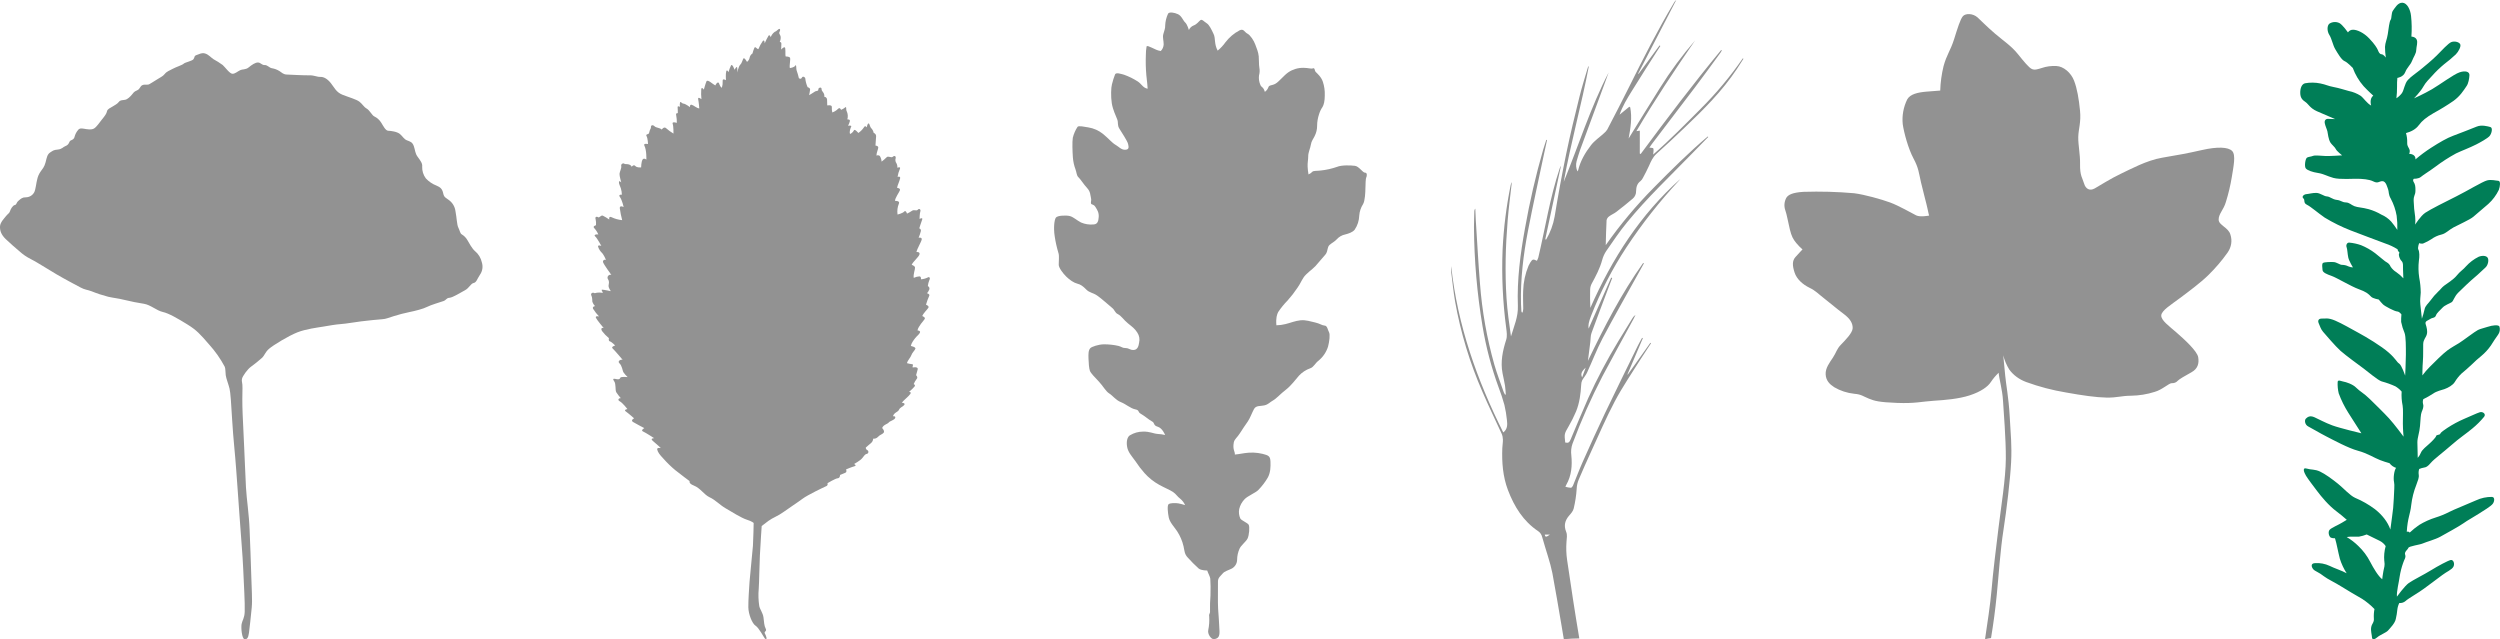
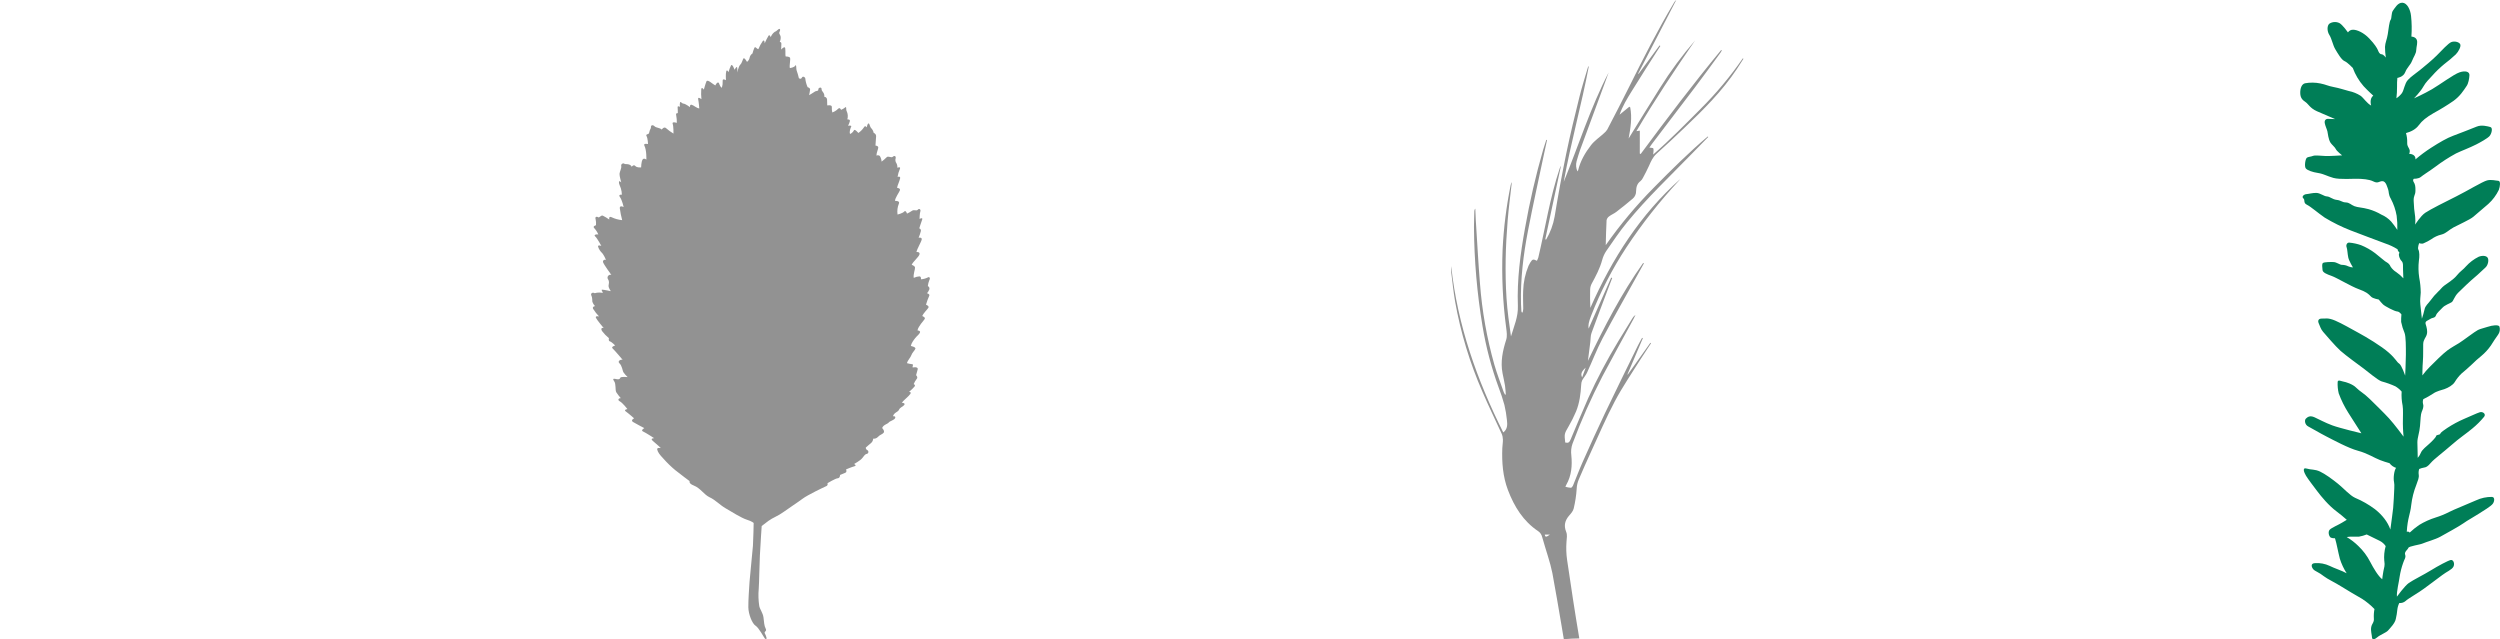
<svg xmlns="http://www.w3.org/2000/svg" xmlns:ns1="http://www.inkscape.org/namespaces/inkscape" xmlns:ns2="http://sodipodi.sourceforge.net/DTD/sodipodi-0.dtd" viewBox="0 0 313.8 80.236" version="1.1" id="svg852" ns1:version="0.92.5 (2060ec1f9f, 2020-04-08)" ns2:docname="LEAF 6 out of 6.svg">
  <defs id="defs846">
    <style id="style1428">.cls-1{fill:none;}.cls-2{clip-path:url(#clip-path);}.cls-3{fill:#fff;}</style>
    <clipPath transform="translate(0)" id="clip-path">
      <rect id="rect1430" height="291.28" width="300" y="0.01" class="cls-1" x="0" style="fill:none" />
    </clipPath>
    <style id="style1456">.cls-1{fill:none;}.cls-2{clip-path:url(#clip-path);}.cls-3{fill:#fff;}</style>
    <clipPath transform="translate(0 0)" id="clip-path-3">
-       <rect id="rect1458" height="272.36" width="289.35" class="cls-1" x="0" y="0" style="fill:none" />
-     </clipPath>
+       </clipPath>
    <style id="style1484">.cls-1{fill:none;}.cls-2{clip-path:url(#clip-path);}.cls-3{fill:#fff;}</style>
    <clipPath transform="translate(0)" id="clip-path-7">
      <rect id="rect1486" height="301.84" width="286.45" class="cls-1" x="0" y="0" style="fill:none" />
    </clipPath>
    <style id="style1761">.cls-1{fill:none;}.cls-2{clip-path:url(#clip-path);}.cls-3{fill:#fff;}</style>
    <clipPath transform="translate(0 0)" id="clip-path-37">
      <rect id="rect1763" height="385.76" width="285.64" class="cls-1" x="0" y="0" style="fill:none" />
    </clipPath>
    <style id="style1789">.cls-1{fill:none;}.cls-2{clip-path:url(#clip-path);}.cls-3{fill:#fff;}</style>
    <clipPath transform="translate(0 0)" id="clip-path-2">
      <rect id="rect1791" height="385.76" width="285.64" class="cls-1" x="0" y="0" style="fill:none" />
    </clipPath>
    <style id="style1817">.cls-1{fill:none;}.cls-2{clip-path:url(#clip-path);}.cls-3{fill:#fff;}</style>
    <clipPath transform="translate(0 0)" id="clip-path-28">
-       <rect id="rect1819" height="312.73" width="294.51" class="cls-1" x="0" y="0" style="fill:none" />
-     </clipPath>
+       </clipPath>
    <style id="style1864">.cls-1{fill:none;}.cls-2{clip-path:url(#clip-path);}.cls-3{fill:#fff;}</style>
    <clipPath transform="translate(0 0)" id="clip-path-73" />
    <style id="style1928">.cls-1{fill:none;}.cls-2{clip-path:url(#clip-path);}.cls-3{fill:#fff;}</style>
    <clipPath transform="translate(0)" id="clip-path-31">
      <rect id="rect1930" height="291.28" width="300" y="0.01" class="cls-1" x="0" style="fill:none" />
    </clipPath>
  </defs>
  <ns2:namedview id="base" pagecolor="#ffffff" bordercolor="#666666" borderopacity="1.0" ns1:pageopacity="0.0" ns1:pageshadow="2" ns1:zoom="5.6" ns1:cx="94.518107" ns1:cy="41.231399" ns1:document-units="mm" ns1:current-layer="layer1" showgrid="false" units="px" ns1:pagecheckerboard="true" ns1:window-width="3440" ns1:window-height="1318" ns1:window-x="0" ns1:window-y="27" ns1:window-maximized="1" fit-margin-top="0" fit-margin-left="0" fit-margin-right="0" fit-margin-bottom="0" />
  <g ns1:label="Layer 1" ns1:groupmode="layer" id="layer1" transform="translate(-29.262,-203.536)">
    <g data-name="Layer 2" id="Layer_2-6" transform="matrix(0.18,0.194,-0.194,0.18,45.166,182.473)" style="fill:#ffffff;fill-opacity:1">
      <g data-name="Layer 4" id="Layer_4" style="fill:#ffffff;fill-opacity:1">
        <g id="g1467" clip-path="url(#clip-path)" class="cls-2" style="fill:#ffffff;fill-opacity:1" />
      </g>
    </g>
    <g data-name="Layer 2" id="Layer_2-5" transform="matrix(0.194,0.18,-0.18,0.194,124.747,188.002)">
      <g data-name="Layer 3" id="Layer_3">
        <g id="g1495" clip-path="url(#clip-path)" class="cls-2" />
      </g>
    </g>
    <g data-name="Layer 2" id="Layer_2" transform="matrix(0.256,0.068,-0.068,0.256,181.08,183.232)">
      <g data-name="Layer 6" id="Layer_6">
        <g id="g1800" clip-path="url(#clip-path)" class="cls-2" />
      </g>
    </g>
    <g data-name="Layer 2" id="Layer_2-9" transform="matrix(0.265,0,0,0.265,203.327,194.207)" style="fill:#ffffff;fill-opacity:1">
      <g data-name="Layer 2" id="Layer_2-2" style="fill:#ffffff;fill-opacity:1">
        <g id="g1828" clip-path="url(#clip-path)" class="cls-2" style="fill:#ffffff;fill-opacity:1" />
      </g>
    </g>
    <g data-name="Layer 2" id="Layer_2-61" transform="matrix(0.265,0,0,0.265,305.793,193.074)">
      <g data-name="Layer 6" id="Layer_6-2">
        <g id="g1873" clip-path="url(#clip-path)" class="cls-2" />
      </g>
    </g>
    <path ns1:connector-curvature="0" class="cls-3" d="m 228.298,249.682 c -0.162,0.444 -0.299,0.826 -0.448,1.229 -0.202,-0.422 -0.089,-0.742 0.448,-1.229 m -4.494,20.958 c -0.466,0.34 -0.585,0.338 -0.641,6e-5 z m 18.931,-53.449 c -1.936,1.936 -3.846,3.898 -5.967,5.744 0.023,-0.336 0.088,-0.582 0.019,-0.762 -0.037,-0.094 -0.323,-0.075 -0.495,-0.109 0.084,-0.124 0.188,-0.287 0.304,-0.438 1.83,-2.409 3.67,-4.808 5.492,-7.223 1.072,-1.418 2.115,-2.857 3.162,-4.295 0.05,-0.079 0.095,-0.161 0.135,-0.246 l -0.075,-0.053 c -3.509,4.229 -6.828,8.629 -10.113,13.061 l -0.108,-0.061 0.004,-2.873 -0.43,0.064 c 2.31,-3.937 4.819,-7.678 7.371,-11.39 -1.623,1.867 -3.097,3.859 -4.408,5.957 -1.321,2.082 -2.604,4.194 -3.938,6.352 0.253,-1.339 0.449,-2.615 0.2,-3.91 l -0.111,-0.077 c -0.407,0.331 -0.816,0.665 -1.225,1 0.372,-1.089 0.962,-2.038 1.548,-2.988 0.586,-0.95 1.187,-1.904 1.787,-2.85 0.6,-0.946 1.187,-1.857 1.782,-2.786 l -0.099,-0.072 -2.631,3.571 -0.054,-0.037 4.782,-9.236 c -0.11,0.087 -0.201,0.195 -0.27,0.317 -2.065,3.455 -3.889,7.052 -5.685,10.668 -0.88,1.768 -1.791,3.522 -2.701,5.27 -0.111,0.179 -0.252,0.338 -0.415,0.47 -0.547,0.502 -1.183,0.921 -1.634,1.505 -0.717,0.93 -1.324,1.955 -1.611,3.147 -0.022,0.05 -0.05,0.098 -0.083,0.142 -0.186,-0.399 -0.226,-0.851 -0.111,-1.276 0.141,-0.48 0.276,-0.961 0.446,-1.436 1.021,-2.784 2.05,-5.57 3.085,-8.358 0.162,-0.453 0.327,-0.902 0.493,-1.349 -2.28,4.397 -3.77,9.147 -5.638,13.727 0.88,-4.889 2.232,-9.654 3.156,-14.535 -0.07,0.05 -0.118,0.123 -0.137,0.207 -0.351,1.207 -0.737,2.404 -1.038,3.624 -0.59,2.378 -1.167,4.748 -1.663,7.144 -0.543,2.627 -1.03,5.266 -1.46,7.915 -0.18,1.019 -0.542,1.998 -1.067,2.89 l -0.111,-0.032 1.976,-9.235 c -0.076,0.117 -0.135,0.244 -0.177,0.377 -1.211,3.622 -1.787,7.413 -2.667,11.128 -0.046,0.147 -0.106,0.289 -0.178,0.425 -0.482,-0.235 -0.555,-0.214 -0.831,0.215 -0.084,0.132 -0.158,0.27 -0.223,0.413 -0.415,0.999 -0.643,2.065 -0.673,3.146 -0.039,0.747 0.012,1.496 0.01,2.248 -0.013,0.158 -0.037,0.315 -0.075,0.469 l -0.106,-0.017 c -0.023,-0.04 -0.04,-0.083 -0.051,-0.127 -0.02,-0.307 -0.04,-0.613 -0.048,-0.919 -0.082,-3.138 0.3,-6.219 0.89,-9.264 0.621,-3.21 1.332,-6.394 2.002,-9.59 0.123,-0.578 0.248,-1.155 0.375,-1.73 l -0.093,-0.028 c -0.131,0.416 -0.272,0.826 -0.394,1.243 -0.932,3.244 -1.692,6.535 -2.279,9.859 -0.584,3.215 -1.014,6.455 -0.894,9.741 0.052,1.385 -0.493,2.566 -0.866,3.833 -0.226,-1.604 -0.458,-3.2 -0.561,-4.81 -0.104,-1.61 -0.132,-3.244 -0.106,-4.862 0.026,-1.619 0.12,-3.268 0.252,-4.897 0.133,-1.629 0.348,-3.201 0.523,-4.797 -0.072,0.114 -0.121,0.24 -0.145,0.372 -0.543,2.657 -0.881,5.352 -1.013,8.061 -0.136,3.304 0.015,6.614 0.453,9.893 0.062,0.477 0.139,1.017 -0.002,1.453 -0.44,1.38 -0.742,2.76 -0.459,4.22 0.1,0.516 0.225,1.024 0.308,1.544 0.058,0.365 0.068,0.741 0.1,1.112 l -0.101,0.017 c -0.062,-0.101 -0.116,-0.207 -0.161,-0.317 -0.396,-1.138 -0.832,-2.262 -1.169,-3.419 -0.945,-3.337 -1.552,-6.761 -1.812,-10.22 -0.215,-2.644 -0.352,-5.299 -0.524,-7.944 -0.03,-0.482 -0.044,-0.963 -0.062,-1.447 -0.075,0.082 -0.118,0.188 -0.119,0.299 -0.017,0.678 -0.047,1.353 -0.047,2.026 0.027,4.164 0.386,8.32 1.073,12.428 0.433,2.616 1.108,5.187 2.017,7.678 0.281,0.725 0.525,1.465 0.731,2.215 0.148,0.629 0.254,1.266 0.317,1.909 0.068,0.563 0.079,1.135 -0.463,1.541 -3.287,-6.569 -5.737,-13.421 -6.534,-20.878 -0.014,0.26 -0.012,0.52 0.004,0.779 0.149,1.217 0.278,2.442 0.482,3.645 0.696,3.919 1.855,7.742 3.451,11.388 0.758,1.765 1.604,3.483 2.398,5.23 0.1,0.234 0.152,0.485 0.156,0.739 0.008,0.352 -0.06,0.709 -0.075,1.065 -0.069,1.8 0.069,3.574 0.702,5.251 0.795,2.096 1.937,3.935 3.794,5.169 0.262,0.177 0.446,0.45 0.512,0.759 0.219,0.825 0.501,1.631 0.736,2.452 0.215,0.677 0.395,1.364 0.54,2.059 0.406,2.219 0.793,4.44 1.164,6.661 0.094,0.544 0.181,1.088 0.272,1.635 0.639,-0.058 1.291,-0.094 1.944,-0.099 -0.555,-3.276 -1.049,-6.564 -1.531,-9.846 -0.109,-0.754 -0.135,-1.517 -0.078,-2.277 0.03,-0.433 0.124,-0.866 -0.041,-1.26 -0.324,-0.804 -0.142,-1.448 0.392,-2.056 0.232,-0.262 0.481,-0.55 0.555,-0.872 0.195,-0.813 0.32,-1.642 0.375,-2.477 0.015,-0.41 0.108,-0.813 0.272,-1.19 0.49,-1.125 0.969,-2.246 1.489,-3.364 0.991,-2.148 1.919,-4.338 3.023,-6.419 0.96,-1.813 2.124,-3.507 3.208,-5.246 0.438,-0.685 0.892,-1.359 1.337,-2.039 l -0.08,-0.063 c -0.946,1.331 -1.893,2.662 -2.84,3.993 l -0.037,-0.037 1.93,-4.53 -0.093,-0.048 c -0.179,0.33 -0.366,0.65 -0.533,0.986 -1.381,2.823 -2.771,5.638 -4.124,8.472 -0.966,2.024 -1.886,4.072 -2.802,6.124 -0.435,0.974 -0.806,1.981 -1.217,2.968 -0.048,0.115 -0.173,0.275 -0.27,0.27 -0.232,-0.017 -0.46,-0.059 -0.683,-0.126 0.053,-0.113 0.078,-0.182 0.113,-0.244 0.657,-1.151 0.762,-2.409 0.634,-3.701 -0.068,-0.497 -0.015,-1.004 0.153,-1.476 1.081,-2.891 2.334,-5.713 3.754,-8.453 1.287,-2.422 2.608,-4.812 3.914,-7.215 0.088,-0.16 0.162,-0.318 0.236,-0.484 -0.164,0.111 -0.3,0.259 -0.396,0.433 -0.584,0.945 -1.172,1.885 -1.745,2.838 -1.41,2.318 -2.679,4.719 -3.801,7.189 -0.764,1.709 -1.467,3.445 -2.196,5.164 -0.176,0.406 -0.303,0.483 -0.686,0.394 -0.124,-1.113 -0.109,-1.098 0.428,-2.028 0.354,-0.607 0.667,-1.236 0.939,-1.883 0.429,-1.055 0.577,-2.192 0.639,-3.338 0.002,-0.193 0.045,-0.384 0.126,-0.559 0.179,-0.33 0.443,-0.611 0.601,-0.95 0.662,-1.433 1.222,-2.921 1.954,-4.311 1.405,-2.666 2.901,-5.28 4.358,-7.914 0.276,-0.501 0.554,-0.997 0.831,-1.496 l -0.093,-0.058 c -2.723,3.828 -4.887,8.023 -6.933,12.29 0.002,-0.061 0.01,-0.121 0.022,-0.181 0.097,-0.728 0.189,-1.455 0.278,-2.18 0.051,-0.382 0.021,-0.795 0.153,-1.143 0.671,-1.854 1.383,-3.692 2.076,-5.539 0.172,-0.453 0.345,-0.904 0.517,-1.355 l -0.125,-0.058 -2.833,6.407 c -0.066,-0.417 -0.002,-0.81 0.312,-1.615 1.175,-3.013 2.663,-5.895 4.441,-8.598 1.954,-2.953 4.148,-5.739 6.559,-8.332 0.074,-0.074 0.136,-0.158 0.203,-0.237 -4.992,4.433 -8.566,9.983 -11.3,16.184 -0.031,-0.793 -0.047,-1.565 -0.021,-2.336 0.011,-0.25 0.078,-0.495 0.197,-0.716 0.516,-0.948 1.019,-1.894 1.311,-2.958 0.106,-0.399 0.276,-0.777 0.503,-1.122 0.85,-1.223 1.683,-2.472 2.625,-3.615 2.529,-3.095 5.417,-5.811 8.181,-8.658 0.668,-0.685 1.335,-1.368 2.002,-2.052 l -0.063,-0.063 c -2.362,2.003 -4.572,4.196 -6.757,6.413 -2.215,2.234 -4.236,4.651 -6.043,7.225 0.03,-1.098 0.047,-2.115 0.105,-3.127 0.039,-0.196 0.153,-0.368 0.317,-0.482 0.281,-0.214 0.616,-0.344 0.897,-0.558 0.709,-0.545 1.41,-1.103 2.09,-1.687 0.267,-0.237 0.414,-0.581 0.401,-0.937 0.01,-0.485 0.13,-0.946 0.554,-1.251 0.135,-0.117 0.243,-0.262 0.317,-0.425 0.255,-0.487 0.524,-0.984 0.751,-1.493 0.244,-0.558 0.481,-1.097 0.945,-1.514 1.183,-1.062 2.348,-2.148 3.497,-3.25 2.387,-2.275 4.732,-4.591 6.593,-7.395 0.278,-0.427 0.545,-0.85 0.816,-1.271 l -0.077,-0.057 c -1.565,2.27 -3.336,4.39 -5.291,6.333" id="path11" style="fill:#929292;fill-opacity:1;stroke-width:0.175" ns2:nodetypes="cccccccccccccccccccccccccccccccccccccccccccccccccccccccccccccccccccccccccsccccccccccccccccccccccccccccccccccccccccccccccccccccccccccccccccccccccccccccccccccccccccccccccccccccccccccccccccccc" onclick="$('a[href=\'#agriculture\']').click()" onmouseover="$(this).css('fill','#767676').css('cursor', 'hand')" onmouseout="$(this).css('fill','#929292').css('cursor', 'pointer')" />
-     <path ns1:connector-curvature="0" class="cls-3" d="m 309.443,222.491 c -0.488,-0.511 -1.861,-0.563 -3.806,-0.119 -1.946,0.444 -3.055,0.628 -4.997,0.962 -1.942,0.333 -3.98,1.454 -5.19,2.022 -1.209,0.568 -2.632,1.475 -3.259,1.83 -0.626,0.356 -1.141,0.065 -1.334,-0.609 -0.193,-0.675 -0.537,-0.96 -0.506,-2.474 0.024,-1.184 -0.245,-2.359 -0.225,-3.367 0.02,-1.007 0.37,-1.842 0.219,-3.325 -0.151,-1.483 -0.357,-2.728 -0.743,-3.74 -0.385,-1.012 -1.341,-1.815 -2.226,-1.848 -0.63,-0.035 -1.261,0.051 -1.848,0.252 -0.442,0.133 -0.855,0.296 -1.231,0.121 -0.376,-0.175 -0.949,-0.882 -1.775,-1.902 -0.827,-1.02 -1.781,-1.625 -2.847,-2.539 -1.066,-0.913 -1.831,-1.71 -2.184,-2.026 -0.603,-0.541 -1.514,-0.528 -1.839,-0.168 -0.326,0.36 -0.675,1.503 -1.112,2.897 -0.437,1.394 -0.947,1.975 -1.328,3.399 -0.243,1.003 -0.382,2.023 -0.414,3.048 0,0 -0.962,0.072 -1.755,0.136 -1.08,0.097 -2.017,0.311 -2.388,0.973 -0.477,0.98 -0.67,2.045 -0.564,3.104 0.156,1.094 0.701,3.093 1.352,4.309 0.651,1.216 0.667,1.803 0.937,2.983 0.27,1.18 0.703,2.73 0.809,3.264 0.106,0.533 0.213,0.923 0.213,0.923 0,0 -1.122,0.222 -1.616,-0.024 -0.637,-0.318 -2.171,-1.211 -3.272,-1.617 -1.101,-0.406 -3.229,-1.001 -4.516,-1.163 -2.116,-0.186 -4.245,-0.244 -6.371,-0.176 -1.376,0.088 -1.908,0.363 -2.149,0.751 -0.263,0.491 -0.307,1.049 -0.124,1.567 0.195,0.536 0.352,1.521 0.568,2.392 0.215,0.871 0.393,1.207 0.812,1.723 0.234,0.283 0.495,0.55 0.778,0.797 0,0 -0.48,0.495 -0.896,0.966 -0.415,0.471 -0.374,1.089 -0.1,1.933 0.274,0.844 1.046,1.508 1.863,1.906 0.816,0.399 1.041,0.717 1.961,1.431 0.92,0.714 1.414,1.17 2.304,1.829 0.89,0.659 1.173,1.22 1.165,1.813 -0.009,0.593 -0.939,1.525 -1.476,2.079 -0.537,0.553 -0.576,0.971 -0.998,1.61 -0.422,0.639 -0.964,1.329 -0.919,2.116 0.046,0.787 0.496,1.236 1.078,1.61 0.754,0.447 1.621,0.73 2.528,0.825 0.878,0.069 1.109,0.325 1.832,0.614 0.723,0.289 1.249,0.442 3.528,0.531 2.279,0.089 3.107,-0.174 4.571,-0.267 1.463,-0.093 3.165,-0.231 4.553,-0.684 1.388,-0.454 2.285,-1.085 2.668,-1.699 0.272,-0.407 0.593,-0.787 0.957,-1.136 0.072,0.842 0.464,2.088 0.547,3.51 0.083,1.422 0.372,4.798 0.354,7.295 -0.018,2.497 -0.591,5.961 -0.906,8.56 -0.316,2.6 -0.699,5.624 -0.887,7.895 -0.15,1.763 -0.546,4.377 -0.818,6.187 0.255,-0.056 0.505,-0.117 0.753,-0.143 0.31,-1.888 0.528,-3.49 0.72,-5.425 0.257,-2.573 0.437,-5.543 0.838,-8.115 0.401,-2.572 0.86,-6.434 0.964,-8.537 0.104,-2.103 -0.047,-3.421 -0.178,-5.775 -0.13,-2.353 -0.473,-4.042 -0.565,-5.11 -0.092,-1.068 -0.243,-2.526 -0.243,-2.526 0.154,0.621 0.408,1.22 0.753,1.781 0.509,0.701 1.254,1.249 2.135,1.572 1.613,0.588 3.292,1.028 5.011,1.313 1.989,0.359 3.764,0.617 5.078,0.638 1.314,0.021 1.822,-0.227 3.049,-0.235 1.023,-0.014 2.036,-0.179 2.996,-0.488 0.943,-0.266 1.776,-1.094 2.132,-1.089 0.289,0.019 0.568,-0.093 0.738,-0.295 0.182,-0.193 0.92,-0.631 1.719,-1.066 0.799,-0.434 0.992,-1.105 0.858,-1.895 -0.134,-0.79 -1.77,-2.268 -2.717,-3.094 -0.947,-0.826 -1.962,-1.543 -1.919,-2.162 0.043,-0.619 1.257,-1.351 2.347,-2.169 1.09,-0.818 2.587,-1.923 3.541,-2.862 0.917,-0.895 1.74,-1.859 2.459,-2.881 0.455,-0.665 0.577,-1.463 0.337,-2.208 -0.245,-0.926 -1.47,-1.17 -1.481,-1.898 -0.011,-0.728 0.636,-1.225 0.923,-2.258 0.314,-1.013 0.557,-2.041 0.728,-3.079 0.207,-1.31 0.533,-2.759 0.046,-3.274" id="path11-9" style="fill:#929292;fill-opacity:1;stroke-width:0.213" ns2:nodetypes="ccccccccccccccsccsccccccccccccccccccccccccccccccccccccccccccccccccccccccccccccccccccc" onclick="$('a[href=\'#finance\']').click()" onmouseover="$(this).css('fill','#767676').css('cursor', 'hand')" onmouseout="$(this).css('fill','#929292').css('cursor', 'pointer')" />
    <g data-name="Layer 2" id="Layer_2-94" transform="matrix(0.265,0,0,0.265,281.592,191.562)">
      <g data-name="Layer 5" id="Layer_5">
        <g id="g1939" clip-path="url(#clip-path)" class="cls-2" />
      </g>
    </g>
    <path ns1:connector-curvature="0" class="cls-3" d="m 328.543,273.961 c 0.092,0.553 -0.027,0.825 -0.115,1.253 -0.088,0.428 -0.149,1.027 -0.149,1.027 -0.497,-0.367 -1.093,-1.383 -1.513,-2.187 -0.378,-0.738 -0.878,-1.407 -1.479,-1.978 -0.439,-0.434 -0.93,-0.813 -1.461,-1.128 l 0.137,-0.022 c 0.37,-0.069 1.031,-0.004 1.4,-0.03 0.332,-0.058 0.657,-0.15 0.969,-0.275 0.634,0.333 1.259,0.597 1.63,0.799 0.303,0.152 0.562,0.38 0.75,0.662 -0.172,0.608 -0.231,1.243 -0.174,1.873 m 13.55,-8.049 c -0.706,-0.012 -1.405,0.138 -2.043,0.438 -0.973,0.44 -2.797,1.155 -3.365,1.455 -0.539,0.28 -1.102,0.51 -1.682,0.689 -0.735,0.229 -1.438,0.548 -2.095,0.949 -0.415,0.287 -0.808,0.605 -1.176,0.95 -0.083,-0.117 -0.238,-0.158 -0.367,-0.097 0.104,-1.758 0.446,-2.223 0.56,-3.359 0.101,-0.869 0.316,-1.721 0.64,-2.534 0.205,-0.584 0.362,-0.891 0.301,-1.286 -0.036,-0.237 -0.015,-0.479 0.06,-0.707 0.191,-0.081 0.391,-0.141 0.596,-0.177 0.253,-0.026 0.485,-0.139 0.867,-0.598 0.383,-0.459 1.596,-1.358 2.584,-2.23 0.989,-0.872 1.893,-1.463 2.613,-2.068 0.544,-0.444 1.043,-0.941 1.49,-1.483 0.27,-0.346 -0.165,-0.676 -0.531,-0.57 -0.366,0.106 -1.272,0.544 -1.986,0.839 -0.735,0.317 -1.44,0.697 -2.109,1.136 -0.379,0.262 -0.794,0.522 -0.873,0.717 -0.079,0.195 -0.48,0.099 -0.526,0.297 -0.046,0.197 -0.58,0.726 -0.882,0.992 -0.303,0.266 -0.908,0.753 -1.031,1.105 -0.096,0.236 -0.23,0.454 -0.396,0.646 0,0 -0.035,-1.141 -0.044,-1.929 -0.007,-0.627 0.26,-1.205 0.33,-2.071 0.07,-0.865 0.083,-1.461 0.209,-1.764 0.127,-0.303 0.281,-0.658 0.18,-0.976 -0.057,-0.207 -0.049,-0.426 0.023,-0.628 0.428,-0.208 0.842,-0.443 1.24,-0.703 0.416,-0.302 1.046,-0.436 1.458,-0.579 0.412,-0.143 1.011,-0.477 1.245,-0.862 0.235,-0.392 0.52,-0.751 0.849,-1.069 0.266,-0.226 0.989,-0.83 1.33,-1.174 0.361,-0.36 0.741,-0.701 1.138,-1.02 0.468,-0.387 0.88,-0.836 1.227,-1.335 0.234,-0.384 0.665,-1.035 0.895,-1.344 0.215,-0.292 0.282,-0.666 0.183,-1.015 -0.102,-0.279 -0.878,-0.188 -1.512,0.026 -0.633,0.214 -0.818,0.209 -1.194,0.391 -0.376,0.182 -1.887,1.35 -2.376,1.646 -0.489,0.295 -0.9,0.518 -1.432,0.895 -0.532,0.377 -1.71,1.553 -2.24,2.089 -0.333,0.334 -0.641,0.691 -0.924,1.069 0,0 -7e-5,-1.021 0.062,-1.768 0.061,-0.747 0.019,-1.57 0.04,-2.16 0.02,-0.589 0.324,-0.775 0.447,-1.203 0.124,-0.428 -0.01,-0.901 -0.138,-1.302 -0.128,-0.401 0.31,-0.46 0.574,-0.649 0.264,-0.188 0.593,-0.097 0.717,-0.445 0.124,-0.348 0.5,-0.613 0.805,-0.956 0.306,-0.343 0.942,-0.554 1.169,-0.705 0.227,-0.151 0.319,-0.696 0.821,-1.197 0.502,-0.501 1.564,-1.516 2.064,-1.924 0.5,-0.408 0.983,-0.917 1.333,-1.212 0.35,-0.296 0.479,-0.97 0.298,-1.247 -0.181,-0.277 -0.688,-0.299 -1.136,-0.12 -0.6,0.301 -1.139,0.709 -1.59,1.206 -0.307,0.38 -0.76,0.642 -1.15,1.141 -0.39,0.499 -1.29,1.056 -1.591,1.282 -0.301,0.226 -0.497,0.533 -0.718,0.714 -0.368,0.35 -0.703,0.734 -0.998,1.147 -0.271,0.383 -0.65,0.645 -0.739,1.113 -0.089,0.396 -0.201,0.787 -0.334,1.17 0,0 -0.135,-1.258 -0.196,-1.816 -0.061,-0.558 0.033,-0.944 0.051,-1.453 -0.004,-0.636 -0.068,-1.271 -0.19,-1.896 -0.108,-0.702 -0.122,-1.415 -0.041,-2.121 0.086,-0.501 0.077,-1.137 -0.062,-1.378 -0.139,-0.241 0.1,-0.821 0.1,-0.821 0,0 0.329,0.13 0.552,0.019 0.34,-0.144 0.666,-0.317 0.976,-0.517 0.381,-0.278 0.813,-0.476 1.272,-0.583 0.558,-0.138 0.9,-0.563 1.506,-0.893 0.606,-0.33 2.021,-0.949 2.478,-1.328 0.457,-0.379 1.367,-1.17 1.898,-1.624 0.547,-0.497 0.993,-1.095 1.313,-1.761 0.158,-0.424 0.26,-1.131 -0.072,-1.142 -0.332,-0.012 -0.84,-0.185 -1.396,-0.049 -0.556,0.137 -2.51,1.327 -3.859,1.999 -1.35,0.672 -3.297,1.652 -3.903,2.062 -0.606,0.41 -1.269,1.488 -1.269,1.488 0.032,-0.326 0.031,-0.655 -0.002,-0.981 -0.105,-0.665 -0.168,-1.337 -0.189,-2.01 -0.013,-0.708 0.211,-0.664 0.223,-1.245 0.012,-0.581 -0.043,-0.826 -0.219,-1.108 -0.176,-0.281 0.022,-0.409 0.022,-0.409 0,0 0.589,0.021 0.886,-0.237 0.297,-0.257 1.056,-0.708 1.813,-1.273 0.822,-0.621 1.688,-1.179 2.593,-1.671 0.676,-0.332 1.68,-0.689 2.543,-1.131 0.464,-0.236 1.388,-0.741 1.659,-1.043 0.271,-0.303 0.443,-1.044 0.114,-1.136 -0.329,-0.092 -1.096,-0.312 -1.716,-0.06 -0.62,0.252 -2.171,0.862 -2.963,1.152 -0.792,0.29 -1.713,0.834 -2.771,1.51 -0.685,0.442 -1.341,0.929 -1.961,1.458 0.06,-0.707 -0.786,-0.698 -0.786,-0.698 0.279,-0.656 -0.304,-0.757 -0.249,-1.428 0.012,-0.398 -0.039,-0.796 -0.152,-1.178 0.633,-0.176 1.226,-0.466 1.619,-1.006 0.393,-0.541 0.955,-0.988 1.857,-1.508 0.854,-0.465 1.684,-0.974 2.485,-1.526 0.827,-0.597 1.261,-1.292 1.649,-1.87 0.221,-0.312 0.334,-0.921 0.354,-1.357 0.02,-0.436 -0.496,-0.609 -1.239,-0.358 -0.743,0.25 -2.449,1.528 -3.461,2.12 -1.012,0.592 -2.254,1.144 -2.254,1.144 0,0 0.843,-0.877 1.155,-1.453 0.312,-0.576 0.811,-1.033 1.116,-1.376 0.459,-0.517 0.956,-0.999 1.488,-1.44 0.514,-0.389 1.008,-0.805 1.48,-1.244 0.343,-0.348 0.695,-1.003 0.559,-1.279 -0.136,-0.277 -0.689,-0.418 -1.092,-0.28 -0.403,0.138 -1.254,1.098 -1.867,1.705 -0.613,0.607 -1.483,1.322 -2.088,1.812 -0.606,0.49 -1.096,0.789 -1.519,1.244 -0.423,0.455 -0.484,1.282 -0.757,1.663 -0.191,0.251 -0.423,0.468 -0.687,0.64 0.057,-0.484 0.084,-0.971 0.08,-1.458 -0.009,-0.367 0.004,-0.734 0.04,-1.1 0,0 0.742,-0.094 0.983,-0.712 0.241,-0.617 0.652,-0.885 0.859,-1.424 0.206,-0.538 0.511,-0.886 0.527,-1.358 0.016,-0.472 0.227,-0.956 0.051,-1.32 -0.176,-0.364 -0.659,-0.371 -0.659,-0.371 0.063,-0.865 0.048,-1.734 -0.044,-2.597 -0.08,-0.8 -0.5,-1.634 -1.086,-1.655 -0.586,-0.021 -0.946,0.677 -1.179,0.983 -0.233,0.306 -0.143,0.977 -0.297,1.165 -0.154,0.188 -0.259,1.129 -0.358,1.795 -0.099,0.665 -0.33,1.088 -0.348,1.6 0.003,0.448 0.037,0.896 0.101,1.34 0,0 -0.281,-0.402 -0.537,-0.413 -0.256,-0.011 -0.361,-0.286 -0.461,-0.527 -0.1,-0.241 -0.379,-0.721 -1.085,-1.46 -0.706,-0.739 -1.515,-1.078 -1.987,-1.092 -0.271,-0.021 -0.532,0.107 -0.682,0.334 0,0 -0.673,-0.959 -1.065,-1.166 -0.402,-0.202 -0.881,-0.176 -1.26,0.068 -0.302,0.229 -0.322,0.931 -0.011,1.416 0.311,0.485 0.434,1.275 0.746,1.795 0.313,0.519 0.764,1.324 1.164,1.494 0.399,0.17 1.035,0.861 1.035,0.861 0.31,0.838 0.769,1.613 1.357,2.286 0.605,0.648 1.21,1.182 1.21,1.182 -0.529,0.413 -0.264,1.248 -0.264,1.248 -0.547,-0.29 -0.924,-0.934 -1.319,-1.225 -0.455,-0.292 -0.96,-0.496 -1.49,-0.603 -0.548,-0.137 -1.129,-0.353 -1.897,-0.497 -0.768,-0.144 -0.946,-0.308 -1.677,-0.451 -0.633,-0.13 -1.285,-0.137 -1.92,-0.02 -0.407,0.103 -0.611,0.609 -0.597,1.235 0.014,0.626 0.3,0.877 0.663,1.123 0.362,0.246 0.562,0.766 1.435,1.153 0.626,0.277 2.286,0.985 2.286,0.985 l -0.884,-0.031 c -0.286,-0.01 -0.486,0.176 -0.423,0.535 0.063,0.359 0.269,0.757 0.332,1.033 0.063,0.276 0.113,0.988 0.393,1.43 0.136,0.217 0.573,0.573 0.672,0.81 0.099,0.237 0.782,0.773 0.782,0.773 0,0 -1.513,0.102 -2.065,0.083 -0.552,-0.019 -1.322,-0.124 -1.585,-0.017 -0.263,0.107 -0.519,0.099 -0.745,0.21 -0.226,0.111 -0.372,1.127 -0.158,1.371 0.213,0.244 0.83,0.46 1.527,0.566 0.697,0.106 1.128,0.393 1.93,0.619 0.803,0.226 2.539,0.087 3.09,0.108 0.551,0.021 1.362,0.048 1.943,0.341 0.581,0.294 0.702,-0.054 1.143,-0.039 0.441,0.015 0.599,0.806 0.7,1.047 0.1,0.241 0.015,0.628 0.329,1.151 0.358,0.672 0.607,1.397 0.736,2.148 0.076,0.587 0.104,1.179 0.084,1.77 -0.236,-0.366 -0.494,-0.716 -0.774,-1.05 -0.342,-0.372 -0.759,-0.667 -1.223,-0.866 -0.501,-0.294 -1.037,-0.524 -1.596,-0.684 -0.838,-0.228 -1.356,-0.205 -1.794,-0.378 -0.438,-0.173 -0.609,-0.454 -1.089,-0.471 -0.481,-0.017 -0.58,-0.257 -1.126,-0.317 -0.546,-0.061 -0.867,-0.423 -1.236,-0.436 -0.369,-0.013 -0.832,-0.423 -1.309,-0.44 -0.478,-0.017 -0.927,0.125 -1.258,0.152 -0.332,0.027 -0.644,0.324 -0.388,0.536 0.256,0.212 -0.058,0.549 0.452,0.802 0.51,0.253 1.32,0.983 2.227,1.61 1.039,0.629 2.13,1.167 3.261,1.609 1.06,0.395 3.38,1.295 4.363,1.646 0.533,0.178 1.044,0.42 1.52,0.719 0.061,0.395 0.319,0.328 0.204,0.516 -0.115,0.188 0.05,0.709 0.298,0.954 0.248,0.245 0.165,0.676 0.185,1.109 0.019,0.433 0.041,1.068 0.041,1.068 -0.265,-0.296 -0.565,-0.558 -0.894,-0.78 -0.286,-0.175 -0.529,-0.411 -0.712,-0.692 -0.089,-0.223 -0.252,-0.409 -0.461,-0.527 -0.212,-0.079 -0.823,-0.657 -1.471,-1.153 -0.543,-0.412 -1.138,-0.75 -1.769,-1.007 -0.484,-0.171 -0.988,-0.281 -1.499,-0.326 -0.286,-0.01 -0.416,0.338 -0.319,0.575 0.096,0.237 0.117,0.868 0.212,1.305 0.095,0.437 0.583,1.236 0.583,1.236 -0.202,-0.007 -0.401,-0.054 -0.585,-0.138 -0.249,-0.124 -0.523,-0.187 -0.801,-0.185 -0.286,-0.01 -0.651,-0.336 -1.056,-0.352 -0.405,-0.016 -1.107,-4e-5 -1.3,0.105 -0.193,0.105 -0.093,0.585 -0.073,0.898 0.021,0.313 0.533,0.527 1.154,0.745 0.621,0.218 2.421,1.305 3.367,1.648 0.946,0.344 1.191,0.55 1.588,0.963 0.202,0.216 0.946,0.347 0.946,0.347 0.166,0.213 0.344,0.417 0.534,0.609 0.246,0.243 1.479,0.879 1.772,0.888 0.293,0.009 0.541,0.373 0.541,0.373 -0.031,0.313 -0.043,0.628 -0.034,0.943 0.096,0.477 0.24,0.942 0.43,1.39 0.169,0.437 0.165,1.783 0.164,2.72 -0.002,0.937 -0.092,2.629 -0.092,2.629 0,0 -0.434,-1.311 -0.752,-1.513 -0.318,-0.202 -0.386,-0.565 -1.315,-1.384 -0.929,-0.819 -2.808,-1.945 -3.747,-2.451 -0.939,-0.505 -2.06,-1.17 -2.967,-1.559 -0.907,-0.388 -1.208,-0.238 -1.648,-0.254 -0.441,-0.015 -0.567,0.252 -0.427,0.575 0.141,0.323 0.269,0.757 0.552,1.082 0.284,0.325 1.555,1.824 2.199,2.397 0.644,0.572 2.403,1.853 2.905,2.225 0.503,0.373 1.789,1.476 2.264,1.611 0.587,0.157 1.161,0.363 1.714,0.616 0.293,0.177 0.557,0.397 0.782,0.655 -0.039,0.592 0.003,1.186 0.123,1.767 0.088,0.471 0.025,1.377 0.031,2.241 0.005,0.864 0.088,1.653 0.088,1.653 0,0 -1.159,-1.573 -1.834,-2.305 -0.675,-0.732 -1.6,-1.627 -2.385,-2.4 -0.785,-0.774 -1.292,-0.987 -1.723,-1.438 -0.431,-0.45 -1.305,-0.72 -1.594,-0.766 -0.289,-0.046 -0.726,-0.297 -0.738,0.052 -0.023,0.478 0.022,0.957 0.134,1.422 0.315,0.853 0.719,1.67 1.205,2.438 0.553,0.89 1.642,2.574 1.642,2.574 0,0 -2.706,-0.643 -3.649,-0.992 -0.943,-0.349 -1.667,-0.764 -2.246,-1.022 -0.578,-0.258 -0.858,-0.03 -1.07,0.167 -0.212,0.197 -0.137,0.779 0.298,0.993 0.435,0.214 1.371,0.794 2.278,1.255 0.906,0.461 2.753,1.468 3.953,1.788 1.2,0.32 2.071,0.906 2.768,1.169 0.392,0.151 0.791,0.282 1.196,0.393 0.207,0.278 0.496,0.484 0.826,0.589 -0.23,0.267 -0.376,1.244 -0.254,1.806 0.083,0.359 8e-5,1.021 -0.034,2.041 -0.03,0.801 -0.107,1.599 -0.231,2.391 -0.098,0.664 -0.2,1.498 -0.2,1.498 -0.336,-0.954 -1.005,-1.814 -1.937,-2.552 -0.77,-0.575 -1.607,-1.054 -2.492,-1.426 -0.653,-0.296 -1.432,-1.189 -2.148,-1.766 -0.716,-0.578 -1.615,-1.234 -2.262,-1.535 -0.647,-0.302 -1.097,-0.197 -1.678,-0.372 -0.581,-0.175 -0.313,0.502 -0.074,0.9 0.238,0.398 0.882,1.242 1.406,1.935 0.524,0.693 1.446,1.821 2.453,2.562 0.422,0.31 0.844,0.674 1.261,1.038 -0.232,0.134 -0.469,0.274 -0.606,0.363 -0.343,0.226 -1.312,0.626 -1.545,0.887 -0.233,0.261 -0.102,0.823 0.149,0.99 0.164,0.061 0.34,0.087 0.514,0.074 l 0.038,0.109 c 0.167,0.517 0.351,1.585 0.577,2.456 0.202,0.646 0.491,1.262 0.858,1.832 -0.584,-0.33 -1.562,-0.636 -2.141,-0.931 -0.571,-0.268 -1.201,-0.385 -1.83,-0.342 -0.621,0.026 -0.424,0.537 -0.212,0.779 0.212,0.242 0.723,0.38 1.331,0.873 0.408,0.328 1.48,0.834 2.132,1.253 0.651,0.419 1.948,1.166 2.668,1.585 0.561,0.365 1.078,0.793 1.542,1.274 -0.075,0.388 -0.101,0.784 -0.077,1.179 0.05,0.507 -0.247,0.626 -0.332,1.09 -0.085,0.464 0.083,0.98 0.098,1.292 0.015,0.313 0.322,0.286 0.662,-0.017 0.34,-0.303 1.119,-0.581 1.356,-0.855 0.237,-0.274 0.881,-0.913 0.973,-1.461 0.088,-0.373 0.151,-0.751 0.187,-1.132 0.031,-0.298 0.115,-0.587 0.249,-0.855 0.285,0.028 0.569,-0.062 0.786,-0.249 0.306,-0.302 1.695,-1.079 2.338,-1.571 0.643,-0.492 1.74,-1.274 2.269,-1.687 0.529,-0.413 1.203,-0.665 1.402,-1.052 0.198,-0.387 -0.011,-0.903 -0.339,-0.838 -0.327,0.065 -1.575,0.733 -2.478,1.29 -0.903,0.557 -2.249,1.22 -2.781,1.594 -0.531,0.374 -1.496,1.716 -1.496,1.716 -0.051,-0.669 0.254,-1.806 0.348,-2.538 0.091,-0.571 0.234,-1.132 0.427,-1.676 0.125,-0.427 0.392,-0.695 0.259,-1.052 -0.134,-0.357 0.315,-0.618 0.399,-0.851 0.084,-0.233 1.412,-0.382 1.823,-0.565 0.41,-0.183 1.565,-0.497 2.164,-0.828 0.599,-0.331 2.478,-1.367 2.934,-1.703 0.456,-0.336 1.355,-0.821 1.919,-1.192 0.564,-0.371 1.543,-0.93 1.777,-1.276 0.234,-0.346 0.213,-0.816 -0.081,-0.826" id="path11-7" style="fill:#007e57;fill-opacity:1;stroke-width:0.202" ns2:nodetypes="cccccccccccccccccccccccccccccccccccccccccccccccccccccccccccccsccccccccccccccccccccccccccccccccccccccccccccccccccccccccccccccccccccccccccccccccccccccccccccccccccccccccccccccccccccccccscccccccccccccccccccccccccccccccccccccccccccccccccccccccccccccccccccccccccccccccccccccccccccccccccccccccccccccccccccccsccccccccccccccc" onclick="$('a[href=\'#directors\']').click()" onmouseover="" onmouseout="" />
-     <path ns1:connector-curvature="0" class="cls-3" d="m 181.674,283.767 c -0.379,0.068 -0.865,-0.657 -0.754,-1.129 0.119,-0.579 0.159,-1.172 0.118,-1.761 -0.06,-0.271 0.142,-0.336 0.105,-0.635 -0.013,-0.652 0.006,-1.304 0.059,-1.954 0.031,-0.525 0.01,-1.842 -0.024,-2.114 -0.034,-0.272 -0.249,-0.623 -0.391,-1.032 0,0 -0.717,0.024 -1.059,-0.238 -0.492,-0.443 -0.96,-0.912 -1.401,-1.406 -0.397,-0.426 -0.385,-0.84 -0.505,-1.384 -0.157,-0.675 -0.43,-1.316 -0.808,-1.897 -0.4,-0.589 -0.928,-1.12 -1.054,-1.749 -0.125,-0.629 -0.206,-1.504 -0.008,-1.651 0.198,-0.147 0.836,-0.164 1.221,-0.096 0.286,0.057 0.568,0.13 0.845,0.218 -0.14,-0.312 -0.35,-0.587 -0.615,-0.803 -0.391,-0.287 -0.506,-0.585 -0.915,-0.853 -0.409,-0.268 -1.039,-0.512 -1.74,-0.903 -0.691,-0.384 -1.312,-0.882 -1.837,-1.472 -0.41,-0.461 -0.784,-0.952 -1.121,-1.469 -0.456,-0.641 -0.93,-1.119 -1.051,-1.811 -0.122,-0.692 0.028,-1.291 0.38,-1.467 0.483,-0.289 1.034,-0.444 1.597,-0.448 0.858,-0.03 1.311,0.256 1.873,0.294 0.31,0.015 0.619,0.059 0.921,0.131 0,0 -0.337,-0.868 -0.928,-1.037 -0.592,-0.17 -0.349,-0.483 -0.712,-0.664 -0.363,-0.181 -0.915,-0.681 -1.385,-0.943 -0.47,-0.261 -0.145,-0.462 -0.736,-0.579 -0.591,-0.117 -1.145,-0.647 -1.79,-0.9 -0.645,-0.252 -1.052,-0.843 -1.47,-1.094 -0.418,-0.252 -0.8,-0.962 -1.277,-1.468 -0.477,-0.506 -1.031,-1.064 -1.143,-1.362 -0.112,-0.298 -0.163,-1.013 -0.178,-1.53 -0.015,-0.518 -0.037,-1.047 0.234,-1.329 0.155,-0.166 1.026,-0.477 1.719,-0.475 0.608,-0.003 1.214,0.064 1.807,0.199 0.464,0.123 0.44,0.261 0.902,0.271 0.461,0.01 0.519,0.257 1.005,0.24 0.486,-0.017 0.622,-0.486 0.682,-0.903 0.11,-0.44 0.029,-0.906 -0.224,-1.282 -0.321,-0.51 -0.637,-0.718 -1.185,-1.166 -0.548,-0.448 -0.825,-0.935 -1.238,-1.138 -0.414,-0.203 -0.374,-0.51 -0.743,-0.8 -0.368,-0.291 -1.343,-1.189 -1.89,-1.555 -0.547,-0.366 -0.95,-0.332 -1.354,-0.748 -0.404,-0.415 -0.713,-0.637 -1.123,-0.734 -0.41,-0.097 -0.957,-0.458 -1.387,-0.887 -0.43,-0.429 -0.93,-1.095 -0.942,-1.477 -0.012,-0.382 0.086,-1.101 -0.028,-1.454 -0.214,-0.705 -0.375,-1.425 -0.482,-2.154 -0.16,-1.066 -0.041,-2.034 0.15,-2.312 0.191,-0.279 1.291,-0.319 1.753,-0.2 0.462,0.118 0.878,0.542 1.406,0.807 0.492,0.212 1.03,0.297 1.564,0.246 0.509,-0.018 0.626,-0.407 0.657,-0.957 0.031,-0.55 -0.182,-0.873 -0.423,-1.253 -0.241,-0.38 -0.519,-0.23 -0.551,-0.448 -0.032,-0.218 0.085,-0.358 -0.001,-0.684 -0.086,-0.326 -0.05,-0.769 -0.475,-1.221 -0.425,-0.452 -0.861,-1.154 -1.096,-1.362 -0.235,-0.208 -0.224,-0.597 -0.365,-0.977 -0.185,-0.491 -0.298,-1.006 -0.334,-1.529 -0.05,-0.656 -0.094,-1.92 -0.01,-2.444 0.118,-0.486 0.318,-0.948 0.591,-1.367 0.118,-0.197 0.918,-0.004 1.357,0.061 0.673,0.107 1.307,0.388 1.839,0.815 0.681,0.555 1.155,1.135 1.576,1.373 0.421,0.237 0.71,0.637 1.219,0.619 0.509,-0.018 0.448,-0.346 0.357,-0.73 -0.091,-0.384 -0.79,-1.426 -1.088,-1.911 -0.298,-0.485 -0.101,-0.711 -0.273,-1.171 -0.172,-0.459 -0.551,-1.189 -0.684,-2.035 -0.133,-0.846 -0.092,-1.979 0.021,-2.367 0.102,-0.425 0.233,-0.842 0.392,-1.248 0.142,-0.28 0.737,-0.054 1.123,0.042 0.599,0.214 1.173,0.495 1.709,0.838 0.494,0.314 0.668,0.827 1.257,0.92 0,0 -0.061,-0.962 -0.164,-1.697 -0.074,-0.841 -0.094,-1.685 -0.061,-2.528 -0.003,-0.361 0.028,-0.721 0.09,-1.076 0.044,-0.139 0.378,0.025 0.644,0.144 0.516,0.23 0.625,0.333 1.133,0.429 0.223,-0.22 0.354,-0.515 0.368,-0.828 0.003,-0.523 -0.158,-0.845 -0.046,-1.292 0.112,-0.446 0.252,-0.668 0.238,-1.107 0.023,-0.504 0.144,-0.998 0.357,-1.455 0.144,-0.267 0.787,-0.155 1.248,0.057 0.461,0.212 0.638,0.8 0.903,1.038 0.265,0.238 0.466,0.946 0.466,0.946 0.115,-0.261 0.329,-0.466 0.594,-0.569 0.424,-0.158 0.622,-0.489 0.842,-0.66 0.22,-0.171 0.463,0.174 0.802,0.383 0.34,0.209 0.615,0.825 0.87,1.364 0.255,0.54 0.042,1.207 0.503,2.072 0.373,-0.306 0.704,-0.661 0.983,-1.054 0.471,-0.618 1.072,-1.127 1.76,-1.489 0.526,-0.268 0.621,0.225 0.985,0.404 0.364,0.179 0.821,0.879 0.993,1.366 0.172,0.487 0.39,0.947 0.436,1.497 0.046,0.55 0.008,1.015 0.076,1.402 0.063,0.329 0.049,0.668 -0.042,0.991 -0.05,0.4 0.008,0.806 0.169,1.176 0.112,0.328 0.392,0.235 0.562,0.881 0.201,-0.135 0.354,-0.33 0.439,-0.557 0.089,-0.332 0.451,-0.208 0.903,-0.47 0.452,-0.262 1.057,-1.051 1.609,-1.428 0.559,-0.375 1.218,-0.571 1.891,-0.562 0.665,0.003 0.955,0.163 1.201,0.065 0.246,-0.097 0.191,0.297 0.347,0.456 0.156,0.159 0.688,0.603 0.895,1.23 0.182,0.555 0.263,1.139 0.239,1.723 -0.003,0.686 -0.111,1.158 -0.282,1.439 -0.193,0.279 -0.34,0.588 -0.436,0.913 -0.158,0.467 -0.241,0.956 -0.244,1.449 0.003,0.453 -0.104,0.9 -0.313,1.303 -0.14,0.307 -0.409,0.62 -0.47,1.059 -0.06,0.439 -0.328,0.945 -0.332,1.442 -0.003,0.497 -0.099,0.854 -0.076,1.313 0.016,0.331 0.052,0.661 0.109,0.987 0.178,-0.072 0.338,-0.181 0.471,-0.319 0.12,-0.165 0.586,-0.104 1.117,-0.176 0.682,-0.076 1.353,-0.228 2.001,-0.454 0.579,-0.241 1.702,-0.195 2.235,-0.13 0.534,0.066 0.974,0.872 1.28,0.862 0.306,-0.011 0.222,0.483 0.147,0.599 -0.075,0.116 -0.095,0.853 -0.105,1.35 -0.009,0.497 -0.047,1.567 -0.289,1.986 -0.281,0.434 -0.449,0.932 -0.486,1.448 -0.019,0.636 -0.219,1.253 -0.577,1.779 -0.244,0.309 -0.773,0.494 -1.178,0.59 -0.425,0.087 -0.81,0.312 -1.096,0.638 -0.369,0.395 -0.894,0.55 -1.039,0.916 -0.145,0.366 -0.085,0.685 -0.416,1.04 -0.331,0.355 -0.804,0.96 -1.199,1.387 -0.394,0.426 -1.168,0.92 -1.505,1.453 -0.337,0.533 -0.408,0.785 -0.747,1.261 -0.369,0.554 -0.777,1.082 -1.221,1.579 -0.446,0.451 -0.848,0.944 -1.2,1.471 -0.142,0.28 -0.305,0.725 -0.223,1.658 0.385,-0.004 0.769,-0.055 1.142,-0.15 0.657,-0.162 1.185,-0.398 1.867,-0.473 0.682,-0.075 1.28,0.147 1.845,0.268 0.566,0.121 0.88,0.38 1.211,0.396 0.331,0.016 0.377,0.537 0.539,0.829 0.162,0.292 0.041,1.184 -0.116,1.793 -0.213,0.688 -0.622,1.299 -1.176,1.76 -0.493,0.371 -0.607,0.817 -1.06,0.974 -0.541,0.19 -1.028,0.509 -1.42,0.929 -0.369,0.425 -1.004,1.278 -1.645,1.765 -0.642,0.486 -1.184,1.11 -1.613,1.347 -0.429,0.237 -0.569,0.488 -1.073,0.613 -0.504,0.125 -1.049,-0.018 -1.31,0.461 -0.261,0.479 -0.494,1.141 -0.763,1.536 -0.268,0.395 -0.728,1.042 -1.018,1.519 -0.29,0.477 -0.674,0.722 -0.754,1.126 -0.175,0.944 0.168,1.15 0.131,1.534 0,0 0.762,-0.084 1.244,-0.182 0.74,-0.112 1.495,-0.082 2.224,0.09 0.744,0.193 0.977,0.267 1.002,0.982 0.025,0.715 -0.002,1.343 -0.314,1.96 -0.336,0.585 -0.746,1.124 -1.22,1.605 -0.297,0.318 -1.353,0.762 -1.698,1.132 -0.345,0.347 -0.586,0.784 -0.695,1.262 -0.074,0.398 -0.025,0.809 0.141,1.178 0.162,0.265 0.911,0.542 1.051,0.787 0.14,0.244 0.068,1.317 -0.147,1.734 -0.215,0.417 -0.81,0.827 -1.005,1.277 -0.194,0.434 -0.297,0.904 -0.301,1.38 -0.008,0.454 -0.255,0.87 -0.649,1.094 -0.375,0.204 -0.934,0.333 -1.176,0.644 -0.243,0.311 -0.596,0.491 -0.578,1.038 0.018,0.548 -0.036,2.582 0.018,3.376 0.054,0.794 0.153,2.08 0.174,2.799 0.021,0.72 -0.175,0.924 -0.653,1.012" id="path11-3" style="opacity:0.99;fill:#929292;fill-opacity:1;stroke-width:0.202" ns2:nodetypes="cccccccccccsccccscccscccccscccsscccccsscccccccccccccsccssscccccccccccsssccccccccccccsccsccccsccccccscccccccccccccccccccccccssssccccccscccccccsscscccccccssccccccccccccsccccccsc" onclick="$('a[href=\'#timberland\']').click()" onmouseover="$(this).css('fill','#767676').css('cursor', 'hand')" onfocusin="" onfocusout="" onmouseout="$(this).css('fill','#929292').css('cursor', 'pointer')" />
-     <path ns1:connector-curvature="0" class="cls-3" d="m 59.958,283.765 c -0.335,-0.048 -0.458,-1.427 -0.37,-1.902 0.089,-0.475 0.36,-0.714 0.391,-1.547 0.041,-1.162 -0.114,-3.488 -0.186,-5.307 -0.072,-1.819 -0.292,-4.112 -0.47,-6.771 -0.178,-2.659 -0.274,-3.749 -0.411,-5.719 -0.137,-1.97 -0.369,-3.898 -0.501,-6.147 -0.132,-2.248 -0.215,-3.531 -0.335,-4.046 -0.12,-0.515 -0.427,-1.284 -0.479,-1.686 -0.052,-0.402 -0.019,-0.828 -0.124,-1.067 -0.535,-1.008 -1.193,-1.945 -1.958,-2.792 -1.136,-1.309 -1.557,-1.794 -2.743,-2.527 -1.186,-0.733 -2.312,-1.389 -3.082,-1.56 -0.77,-0.171 -1.518,-0.889 -2.357,-1.025 -0.839,-0.136 -1.577,-0.273 -2.445,-0.487 -0.868,-0.214 -1.273,-0.225 -2.042,-0.395 -0.714,-0.184 -1.416,-0.415 -2.099,-0.693 -0.534,-0.199 -0.839,-0.177 -1.4,-0.485 -0.561,-0.308 -1.852,-0.973 -2.976,-1.633 -1.319,-0.772 -2.607,-1.617 -3.241,-1.918 -0.527,-0.264 -1.014,-0.6 -1.448,-0.998 -0.489,-0.416 -1.114,-0.946 -1.701,-1.512 -0.586,-0.566 -0.738,-1.078 -0.719,-1.587 0.019,-0.509 0.544,-1.034 0.763,-1.31 0.219,-0.277 0.417,-0.348 0.492,-0.601 0.075,-0.253 0.33,-0.715 0.6,-0.778 0.27,-0.063 0.143,-0.249 0.458,-0.528 0.315,-0.279 0.521,-0.454 0.927,-0.44 0.45,-0.002 0.861,-0.254 1.068,-0.653 0.182,-0.391 0.243,-1.188 0.359,-1.584 0.07,-0.345 0.209,-0.672 0.408,-0.962 0.249,-0.357 0.492,-0.601 0.643,-1.181 0.151,-0.58 0.204,-1.009 0.579,-1.249 0.375,-0.24 0.415,-0.312 0.956,-0.365 0.54,-0.053 0.663,-0.327 0.961,-0.437 0.52,-0.194 0.426,-0.603 0.667,-0.703 0.241,-0.1 0.442,-0.203 0.488,-0.493 0.081,-0.304 0.231,-0.587 0.436,-0.825 0.178,-0.245 0.479,-0.2 0.748,-0.154 0.269,0.046 0.902,0.176 1.246,-0.029 0.344,-0.205 0.701,-0.775 1.02,-1.163 0.319,-0.387 0.56,-0.708 0.612,-0.998 0.052,-0.29 0.419,-0.423 0.694,-0.595 0.275,-0.172 0.618,-0.341 0.798,-0.59 0.18,-0.249 0.478,-0.198 0.785,-0.261 0.307,-0.063 0.618,-0.378 0.831,-0.624 0.213,-0.245 0.25,-0.39 0.66,-0.557 0.41,-0.168 0.354,-0.533 0.7,-0.667 0.346,-0.134 0.604,0.059 0.915,-0.15 0.311,-0.209 0.754,-0.438 0.999,-0.615 0.245,-0.176 0.618,-0.306 0.867,-0.628 0.249,-0.322 0.586,-0.416 1.006,-0.648 0.42,-0.232 1.197,-0.465 1.371,-0.642 0.175,-0.177 1.056,-0.326 1.235,-0.57 0.178,-0.245 0.029,-0.402 0.412,-0.527 0.383,-0.125 0.617,-0.308 1.05,-0.18 0.433,0.128 0.754,0.532 1.049,0.716 0.401,0.217 0.787,0.461 1.155,0.731 0.293,0.264 0.872,1.082 1.21,1.095 0.338,0.014 0.618,-0.272 0.958,-0.437 0.34,-0.166 0.71,-0.049 1.091,-0.363 0.381,-0.315 0.832,-0.625 1.17,-0.615 0.338,0.011 0.493,0.345 0.831,0.321 0.338,-0.024 0.595,0.349 0.897,0.395 0.343,0.055 0.671,0.178 0.965,0.362 0.295,0.192 0.489,0.416 0.895,0.433 0.405,0.017 2.255,0.115 2.863,0.1 0.608,-0.015 0.967,0.217 1.366,0.197 0.399,-0.021 0.868,0.211 1.32,0.774 0.452,0.563 0.667,1.148 1.466,1.466 0.799,0.318 1.733,0.569 2.127,0.873 0.394,0.304 0.518,0.633 0.913,0.866 0.395,0.233 0.677,0.857 0.945,0.976 0.364,0.175 0.67,0.451 0.88,0.795 0.256,0.409 0.538,0.998 0.875,1.009 0.336,0.011 1.115,0.108 1.477,0.415 0.362,0.307 0.482,0.632 0.884,0.792 0.402,0.16 0.667,0.204 0.852,0.72 0.185,0.516 0.138,0.877 0.492,1.36 0.355,0.483 0.612,0.821 0.559,1.222 -0.019,0.527 0.142,1.044 0.456,1.467 0.373,0.404 0.834,0.716 1.347,0.912 0.47,0.192 0.727,0.424 0.835,0.964 0.109,0.541 0.352,0.558 0.678,0.821 0.473,0.328 0.786,0.841 0.86,1.412 0.171,0.878 0.176,1.713 0.365,2.08 0.189,0.367 0.212,0.735 0.444,0.853 0.299,0.184 0.545,0.442 0.714,0.75 0.191,0.336 0.571,1.039 0.931,1.341 0.437,0.361 0.74,0.858 0.86,1.412 0.169,0.531 0.079,1.11 -0.244,1.564 -0.354,0.53 -0.438,0.964 -0.788,1.025 -0.349,0.061 -0.568,0.637 -1.078,0.907 -0.51,0.269 -1.548,0.926 -1.953,0.95 -0.405,0.024 -0.381,0.277 -0.753,0.411 -0.372,0.134 -1.602,0.488 -2.048,0.727 -0.446,0.239 -1.566,0.527 -2.212,0.651 -0.666,0.137 -1.325,0.308 -1.974,0.513 -0.646,0.195 -0.989,0.364 -1.43,0.386 -0.441,0.022 -1.961,0.184 -2.671,0.271 -0.71,0.086 -1.899,0.298 -2.547,0.341 -0.648,0.043 -1.523,0.202 -2.237,0.322 -0.714,0.119 -2.133,0.289 -3.228,0.72 -1.095,0.431 -3.021,1.603 -3.544,2.058 -0.523,0.455 -0.532,0.816 -0.917,1.166 -0.385,0.35 -1.005,0.836 -1.388,1.114 -0.383,0.278 -1.015,1.127 -1.095,1.487 -0.08,0.36 0.084,0.474 0.062,1.163 -0.023,0.689 -0.036,1.922 0.02,3.268 0.055,1.346 0.132,2.98 0.192,4.148 0.06,1.167 0.145,3.561 0.226,5.054 0.082,1.493 0.388,3.389 0.456,5.317 0.068,1.927 0.166,3.893 0.206,5.672 0.04,1.779 0.163,3.091 0.057,4.14 -0.106,1.049 -0.256,2.496 -0.344,3.146 -0.089,0.649 -0.256,0.82 -0.567,0.779" id="path11-6" style="fill:#929292;fill-opacity:1;stroke-width:0.213" ns2:nodetypes="ccccsscccccccccccscccscccccccccccccccccccccccccccccccccccccccccccccccccccccccccccccccccccccccccccccccccccccccccccccc" onclick="$('a[href=\'#executives\']').click()" onmouseover="$(this).css('fill','#767676').css('cursor', 'hand')" onmouseout="$(this).css('fill','#929292').css('cursor', 'pointer')" />
    <path ns1:connector-curvature="0" class="cls-3" d="m 125.276,283.694 c -0.141,-0.162 -0.753,-1.354 -1.177,-1.619 -0.423,-0.265 -0.893,-1.441 -0.905,-2.309 -0.011,-0.867 0.095,-2.359 0.149,-3.179 0.054,-0.82 0.373,-3.754 0.428,-4.54 0.055,-0.785 0.09,-2.867 0.09,-2.867 0,0 -0.206,-0.212 -0.858,-0.413 -0.652,-0.201 -1.951,-1.01 -2.696,-1.451 -0.745,-0.441 -1.254,-1.032 -1.967,-1.358 -0.713,-0.327 -1.137,-1.141 -1.998,-1.481 -0.678,-0.261 -0.514,-0.548 -0.514,-0.548 0,0 -1.121,-0.827 -1.818,-1.388 -0.53,-0.443 -1.026,-0.925 -1.483,-1.444 -0.447,-0.465 -0.687,-0.79 -0.768,-1.115 -0.082,-0.326 0.455,-0.202 0.455,-0.202 0,0 -0.471,-0.459 -1.005,-0.897 -0.416,-0.346 0.173,-0.344 0.173,-0.344 0,0 -1.093,-0.708 -1.416,-0.848 -0.323,-0.14 0.173,-0.418 0.173,-0.418 0,0 -1.068,-0.55 -1.42,-0.769 -0.352,-0.22 0.137,-0.46 0.137,-0.46 0,0 -0.727,-0.642 -1.043,-0.861 -0.316,-0.219 0.205,-0.301 0.205,-0.301 0,0 -0.608,-0.789 -0.962,-0.974 -0.354,-0.185 -0.08,-0.437 0.136,-0.386 -0.21,-0.234 -0.402,-0.485 -0.573,-0.749 -0.165,-0.286 -0.003,-1.025 -0.273,-1.396 -0.27,-0.372 0.022,-0.314 0.279,-0.256 0.257,0.058 0.44,0.031 0.492,-0.159 0.052,-0.19 0.928,-0.093 0.928,-0.093 -0.205,-0.188 -0.388,-0.399 -0.546,-0.628 -0.098,-0.205 -0.162,-0.803 -0.477,-1.095 -0.315,-0.292 0.187,-0.538 0.4,-0.444 0,0 -1.02,-1.213 -1.263,-1.428 -0.243,-0.215 0.32,-0.372 0.32,-0.372 0,0 -0.447,-0.465 -0.664,-0.517 -0.217,-0.052 -0.118,-0.401 -0.118,-0.401 -0.32,-0.261 -0.609,-0.558 -0.859,-0.886 -0.232,-0.372 0.033,-0.471 0.209,-0.377 0,0 -0.851,-1.004 -0.981,-1.292 -0.13,-0.289 0.385,-0.174 0.385,-0.174 -0.279,-0.296 -0.528,-0.617 -0.746,-0.96 -0.128,-0.286 0.243,-0.337 0.243,-0.337 -0.147,-0.152 -0.259,-0.334 -0.33,-0.534 -0.022,-0.198 -7e-5,-0.552 -0.129,-0.797 -0.129,-0.244 0.137,-0.46 0.426,-0.287 0.288,-0.088 0.592,-0.107 0.889,-0.057 0.36,0.105 -0.23,-0.409 0.062,-0.389 0.291,0.02 1.066,0.189 1.066,0.189 0,0 -0.302,-0.416 -0.283,-0.69 0.02,-0.274 0.138,-0.458 -0.057,-0.79 -0.211,-0.285 0.069,-0.673 0.407,-0.563 0,0 -0.94,-1.288 -1.031,-1.569 -0.093,-0.218 0.154,-0.424 0.352,-0.292 -0.106,-0.308 -0.26,-0.597 -0.455,-0.857 -0.246,-0.224 -0.43,-0.508 -0.532,-0.825 -0.053,-0.281 0.412,-0.09 0.412,-0.09 0,0 -0.521,-0.982 -0.769,-1.193 -0.248,-0.211 0.17,-0.304 0.388,-0.248 -0.121,-0.287 -0.29,-0.552 -0.5,-0.783 -0.276,-0.256 0.21,-0.376 0.21,-0.376 0.021,-0.265 0.003,-0.532 -0.055,-0.792 -0.095,-0.242 0.135,-0.345 0.309,-0.215 0.175,0.13 0.35,-0.291 0.603,-0.195 0.283,0.142 0.555,0.306 0.812,0.49 0,0 -0.113,-0.478 0.279,-0.296 0.42,0.201 0.872,0.326 1.336,0.37 -0.134,-0.499 -0.234,-1.005 -0.3,-1.517 -0.009,-0.395 0.488,-0.127 0.488,-0.127 0,0 -0.197,-0.88 -0.466,-1.252 -0.27,-0.372 0.242,-0.299 0.242,-0.299 -0.007,-0.27 -0.051,-0.538 -0.129,-0.797 -0.122,-0.363 -0.261,-0.578 -0.239,-0.806 0.021,-0.228 0.291,0.06 0.291,0.06 0,0 -0.239,-0.806 -0.22,-1.08 0.02,-0.274 0.269,-0.69 0.216,-0.971 -0.065,-0.271 0.273,-0.45 0.46,-0.245 0,0 0.699,-0.072 0.853,0.331 0,0 0.243,-0.337 0.456,-0.093 0.212,0.244 0.727,0.173 0.727,0.173 0,0 0.012,-0.708 0.179,-0.973 0.166,-0.265 0.479,-0.003 0.479,-0.003 0,0 0.047,-1.18 -0.248,-1.75 -0.177,-0.345 0.456,-0.203 0.456,-0.203 0,0 -0.023,-0.712 -0.187,-0.999 -0.164,-0.287 0.306,-0.175 0.323,-0.412 0.042,-0.215 0.118,-0.422 0.226,-0.613 -0.045,-0.398 0.25,-0.416 0.458,-0.205 0.208,0.211 0.684,0.17 0.896,0.414 0,0 0.286,-0.412 0.531,-0.194 0.292,0.262 0.609,0.495 0.947,0.695 0,0 0.021,-0.901 -0.101,-1.227 -0.122,-0.326 0.523,-0.12 0.523,-0.12 0.005,-0.318 -0.022,-0.637 -0.08,-0.95 -0.089,-0.322 0.201,-0.263 0.201,-0.263 0,0 0.008,-0.543 -0.021,-0.749 -0.029,-0.206 0.297,-0.057 0.297,-0.057 -0.043,-0.179 -0.04,-0.366 0.008,-0.543 0.086,-0.191 0.176,0.129 0.432,0.148 0.255,0.019 0.813,0.444 0.813,0.444 0,0 -0.045,-0.36 0.208,-0.301 0.253,0.059 0.631,0.439 0.961,0.46 0,0 -0.058,-0.754 -0.139,-1.15 -0.081,-0.396 0.407,-0.01 0.407,-0.01 -0.043,-0.419 -0.05,-0.84 -0.022,-1.26 0.062,-0.351 0.324,0.064 0.324,0.064 0,0 0.198,-0.732 0.33,-1.04 0.132,-0.308 0.753,0.327 1.109,0.511 0,0 0.171,-0.38 0.356,-0.368 0.184,0.011 0.113,0.438 0.47,0.664 0.083,-0.281 0.116,-0.574 0.1,-0.867 -0.044,-0.359 0.412,-0.09 0.412,-0.09 0,0 -0.057,-0.79 0.035,-1.104 0.092,-0.313 0.287,0.099 0.287,0.099 0.074,-0.293 0.18,-0.576 0.316,-0.846 0.168,-0.264 0.441,0.544 0.441,0.544 0.061,-0.126 0.143,-0.239 0.244,-0.336 0.157,-0.137 0.099,0.673 0.099,0.673 0,0 0.166,-0.775 0.363,-0.959 0.197,-0.184 0.257,-0.491 0.383,-0.759 0.126,-0.268 0.472,0.392 0.472,0.392 0.176,-0.125 0.294,-0.315 0.33,-0.528 0.043,-0.218 0.173,-0.409 0.361,-0.529 0.057,-0.237 0.135,-0.469 0.232,-0.693 0.128,-0.267 0.285,0.136 0.504,0.151 0.145,-0.36 0.331,-0.702 0.555,-1.019 0.241,-0.26 0.239,0.294 0.239,0.294 0.136,-0.326 0.295,-0.643 0.474,-0.948 0.164,-0.225 0.283,0.178 0.283,0.178 0.077,-0.215 0.203,-0.409 0.37,-0.565 0.276,-0.256 0.15,-0.028 0.498,-0.353 0.348,-0.324 0.368,0.026 0.239,0.253 -0.129,0.228 0.092,0.282 0.142,0.601 0.021,0.225 -0.018,0.451 -0.115,0.655 0,0 0.221,-0.026 0.204,0.25 -0.018,0.276 -0.026,0.707 -0.026,0.707 0,0 0.242,-0.299 0.427,-0.286 0.186,0.013 0.05,0.869 0.139,1.15 0,0 0.444,-0.008 0.543,0.158 0.099,0.166 -0.108,1.014 -0.016,1.296 0,0 0.517,-0.041 0.684,-0.305 0.168,-0.264 0.078,0.439 0.18,0.648 0.107,0.302 0.196,0.611 0.267,0.924 0,0 0.242,0.213 0.371,-0.054 0.129,-0.268 0.445,-0.046 0.434,0.108 0.041,0.375 0.14,0.741 0.293,1.086 0,0 0.323,0.063 0.309,0.297 -0.028,0.235 -0.07,0.469 -0.124,0.7 0,0 0.499,-0.281 0.699,-0.43 0.2,-0.15 0.481,-0.045 0.46,-0.282 -0.021,-0.237 0.425,-0.369 0.408,-0.049 -0.017,0.32 0.411,0.423 0.342,0.961 0.184,0.01 0.332,0.156 0.346,0.34 0.009,0.319 0.021,0.749 0.021,0.749 0,0 0.598,-0.117 0.576,0.197 -0.011,0.229 0.009,0.458 0.057,0.683 0.263,-0.088 0.502,-0.236 0.699,-0.43 0.279,-0.296 0.397,0.108 0.397,0.108 0.192,-0.078 0.371,-0.184 0.531,-0.314 0.203,-0.177 0.054,0.281 0.187,0.487 0.149,0.322 0.176,0.688 0.076,1.028 0,0 0.371,-0.054 0.316,0.222 -0.051,0.198 -0.127,0.389 -0.225,0.568 0,0 0.485,-0.084 0.397,0.105 -0.088,0.189 -0.268,0.651 -0.145,0.931 0.204,-0.089 0.371,-0.245 0.474,-0.442 0.092,-0.27 0.565,0.314 0.565,0.314 0.271,-0.184 0.505,-0.418 0.688,-0.689 0.172,-0.342 0.368,-0.011 0.368,-0.011 0,0 0.071,-0.469 0.217,-0.497 0.147,-0.029 0.159,0.439 0.363,0.615 0.148,0.16 0.248,0.357 0.29,0.571 0.183,0.056 0.307,0.225 0.305,0.416 l -0.082,1.176 c 0,0 0.367,0.024 0.35,0.261 -0.017,0.237 -0.226,0.613 -0.225,1 0,0 0.269,-0.138 0.437,0.071 0.121,0.209 0.193,0.443 0.21,0.683 0.222,-0.166 0.432,-0.349 0.628,-0.546 0.2,-0.22 0.581,0.122 0.779,-0.063 0.198,-0.186 0.411,-0.089 0.356,0.184 -0.07,0.216 -0.033,0.453 0.102,0.636 0.089,0.172 0.127,0.366 0.11,0.559 0,0 0.456,-0.203 0.322,0.142 -0.145,0.32 -0.243,0.658 -0.293,1.005 0,0 0.378,-0.133 0.32,0.177 -0.058,0.31 -0.353,0.927 -0.386,1.197 0,0 0.48,0.034 0.346,0.34 -0.133,0.306 -0.581,0.905 -0.607,1.298 0,0 0.663,-0.04 0.492,0.347 -0.18,0.432 -0.238,0.904 -0.169,1.367 0,0 0.638,-0.152 0.838,-0.375 0.201,-0.223 0.349,0.26 0.349,0.26 0.214,-0.099 0.419,-0.216 0.614,-0.349 0.309,-0.215 0.547,0.077 0.746,-0.147 0.199,-0.224 0.401,0.03 0.317,0.22 -0.084,0.191 -0.103,0.94 -0.103,0.94 0,0 0.459,-0.246 0.326,0.1 -0.133,0.346 -0.361,1.084 -0.361,1.084 0.159,0.044 0.247,0.212 0.194,0.368 -0.069,0.277 -0.162,0.547 -0.277,0.807 0,0 0.448,-0.086 0.389,0.225 -0.059,0.312 -0.555,1.105 -0.661,1.569 0,0 0.482,-0.047 0.382,0.301 -0.1,0.347 -0.838,0.927 -0.978,1.312 0,0 0.4,0.105 0.419,0.344 0.019,0.238 -0.239,0.811 -0.163,1.287 0.224,-0.104 0.465,-0.167 0.712,-0.187 0.257,0.018 0.194,0.368 0.194,0.368 0.287,-0.018 0.567,-0.092 0.826,-0.216 0.269,-0.178 0.36,0.106 0.238,0.292 -0.103,0.247 -0.17,0.507 -0.2,0.772 0.155,0.071 0.237,0.244 0.192,0.409 -0.069,0.18 -0.168,0.347 -0.293,0.493 0,0 0.397,0.105 0.272,0.332 -0.161,0.359 -0.295,0.729 -0.402,1.108 0,0 0.43,0.149 0.304,0.374 -0.126,0.225 -0.596,0.628 -0.773,1.048 0,0 0.438,0.155 0.305,0.376 -0.133,0.22 -0.798,0.89 -0.905,1.427 0,0 0.401,0.03 0.316,0.262 -0.085,0.232 -0.4,0.444 -0.603,0.707 -0.203,0.263 -0.485,0.636 -0.545,0.986 0,0 0.648,0.128 0.571,0.348 -0.077,0.22 -0.401,0.483 -0.499,0.79 -0.098,0.307 -0.488,0.673 -0.556,1.02 0.212,0.061 0.429,0.104 0.648,0.128 0.286,0.019 -0.137,0.46 0.156,0.401 0.292,-0.059 0.62,-0.003 0.533,0.274 -0.087,0.277 -0.193,0.704 -0.193,0.704 0,0 0.276,0.256 0.072,0.474 -0.153,0.198 -0.279,0.415 -0.375,0.645 0,0 0.25,0.096 0.126,0.284 -0.219,0.25 -0.456,0.484 -0.71,0.698 0,0 0.33,-0.018 0.166,0.25 -0.164,0.268 -0.903,0.844 -1.072,1.106 0,0 0.477,0.033 0.316,0.262 -0.161,0.228 -0.534,0.311 -0.671,0.623 -0.137,0.312 -0.61,0.313 -0.754,0.814 0,0 0.371,-0.054 0.278,0.215 -0.093,0.269 -0.691,0.384 -0.815,0.571 -0.124,0.188 -0.68,0.267 -0.822,0.693 0,0 0.378,0.379 0.177,0.602 -0.201,0.223 -0.421,0.207 -0.698,0.502 -0.152,0.171 -0.377,0.257 -0.604,0.23 -0.011,0.168 -0.073,0.329 -0.179,0.461 -0.163,0.142 -0.75,0.652 -0.75,0.652 -0.008,0.14 0.071,0.271 0.198,0.329 0.204,0.114 0.158,0.42 -0.07,0.469 -0.221,0.026 -0.349,0.252 -0.592,0.553 -0.243,0.3 -1.008,0.716 -1.008,0.716 0,0 0.397,0.191 0.052,0.282 -0.345,0.091 -1.058,0.397 -1.058,0.397 0,0 0.161,0.327 -0.104,0.426 -0.265,0.099 -0.647,0.27 -0.647,0.27 0,0 0.01,0.394 -0.287,0.413 -0.297,0.019 -1.295,0.621 -1.295,0.621 0.075,0.153 -0.009,0.337 -0.173,0.381 -0.305,0.136 -2.324,1.097 -2.946,1.566 -0.622,0.469 -1.624,1.106 -2.362,1.645 -0.738,0.539 -1.378,0.731 -1.917,1.13 -0.539,0.398 -0.856,0.65 -0.856,0.65 0,0 -0.151,2.156 -0.226,3.683 -0.075,1.527 -0.079,3.223 -0.147,4.202 -0.066,0.724 -0.042,1.453 0.069,2.171 0.081,0.402 0.455,0.86 0.528,1.419 0.073,0.559 0.076,1.028 0.271,1.395 0.195,0.367 -0.208,0.341 -0.114,0.585 0.097,0.178 0.172,0.367 0.222,0.564 0.024,0.197 -0.056,0.272 -0.192,0.106" id="path11-8-3" style="fill:#929292;fill-opacity:1;stroke-width:0.202" ns2:nodetypes="cccccccccccccccccccccccccccccccccccccccccccccccccccccccccccccccccccccccccccccccccccccccccccccccccccccccccccccccccccccccccccccccccccccccccccccccccccccccccccccccccccccccccccccccccccccccccccccccccccccccccccccccccccccccccccccccccccccccccccccccccccccccccccccccccccccccccccccc" onclick="$('a[href=\'#bd\']').click()" onmouseover="$(this).css('fill','#767676').css('cursor', 'hand')" onmouseout="$(this).css('fill','#929292').css('cursor', 'pointer')" />
  </g>
</svg>